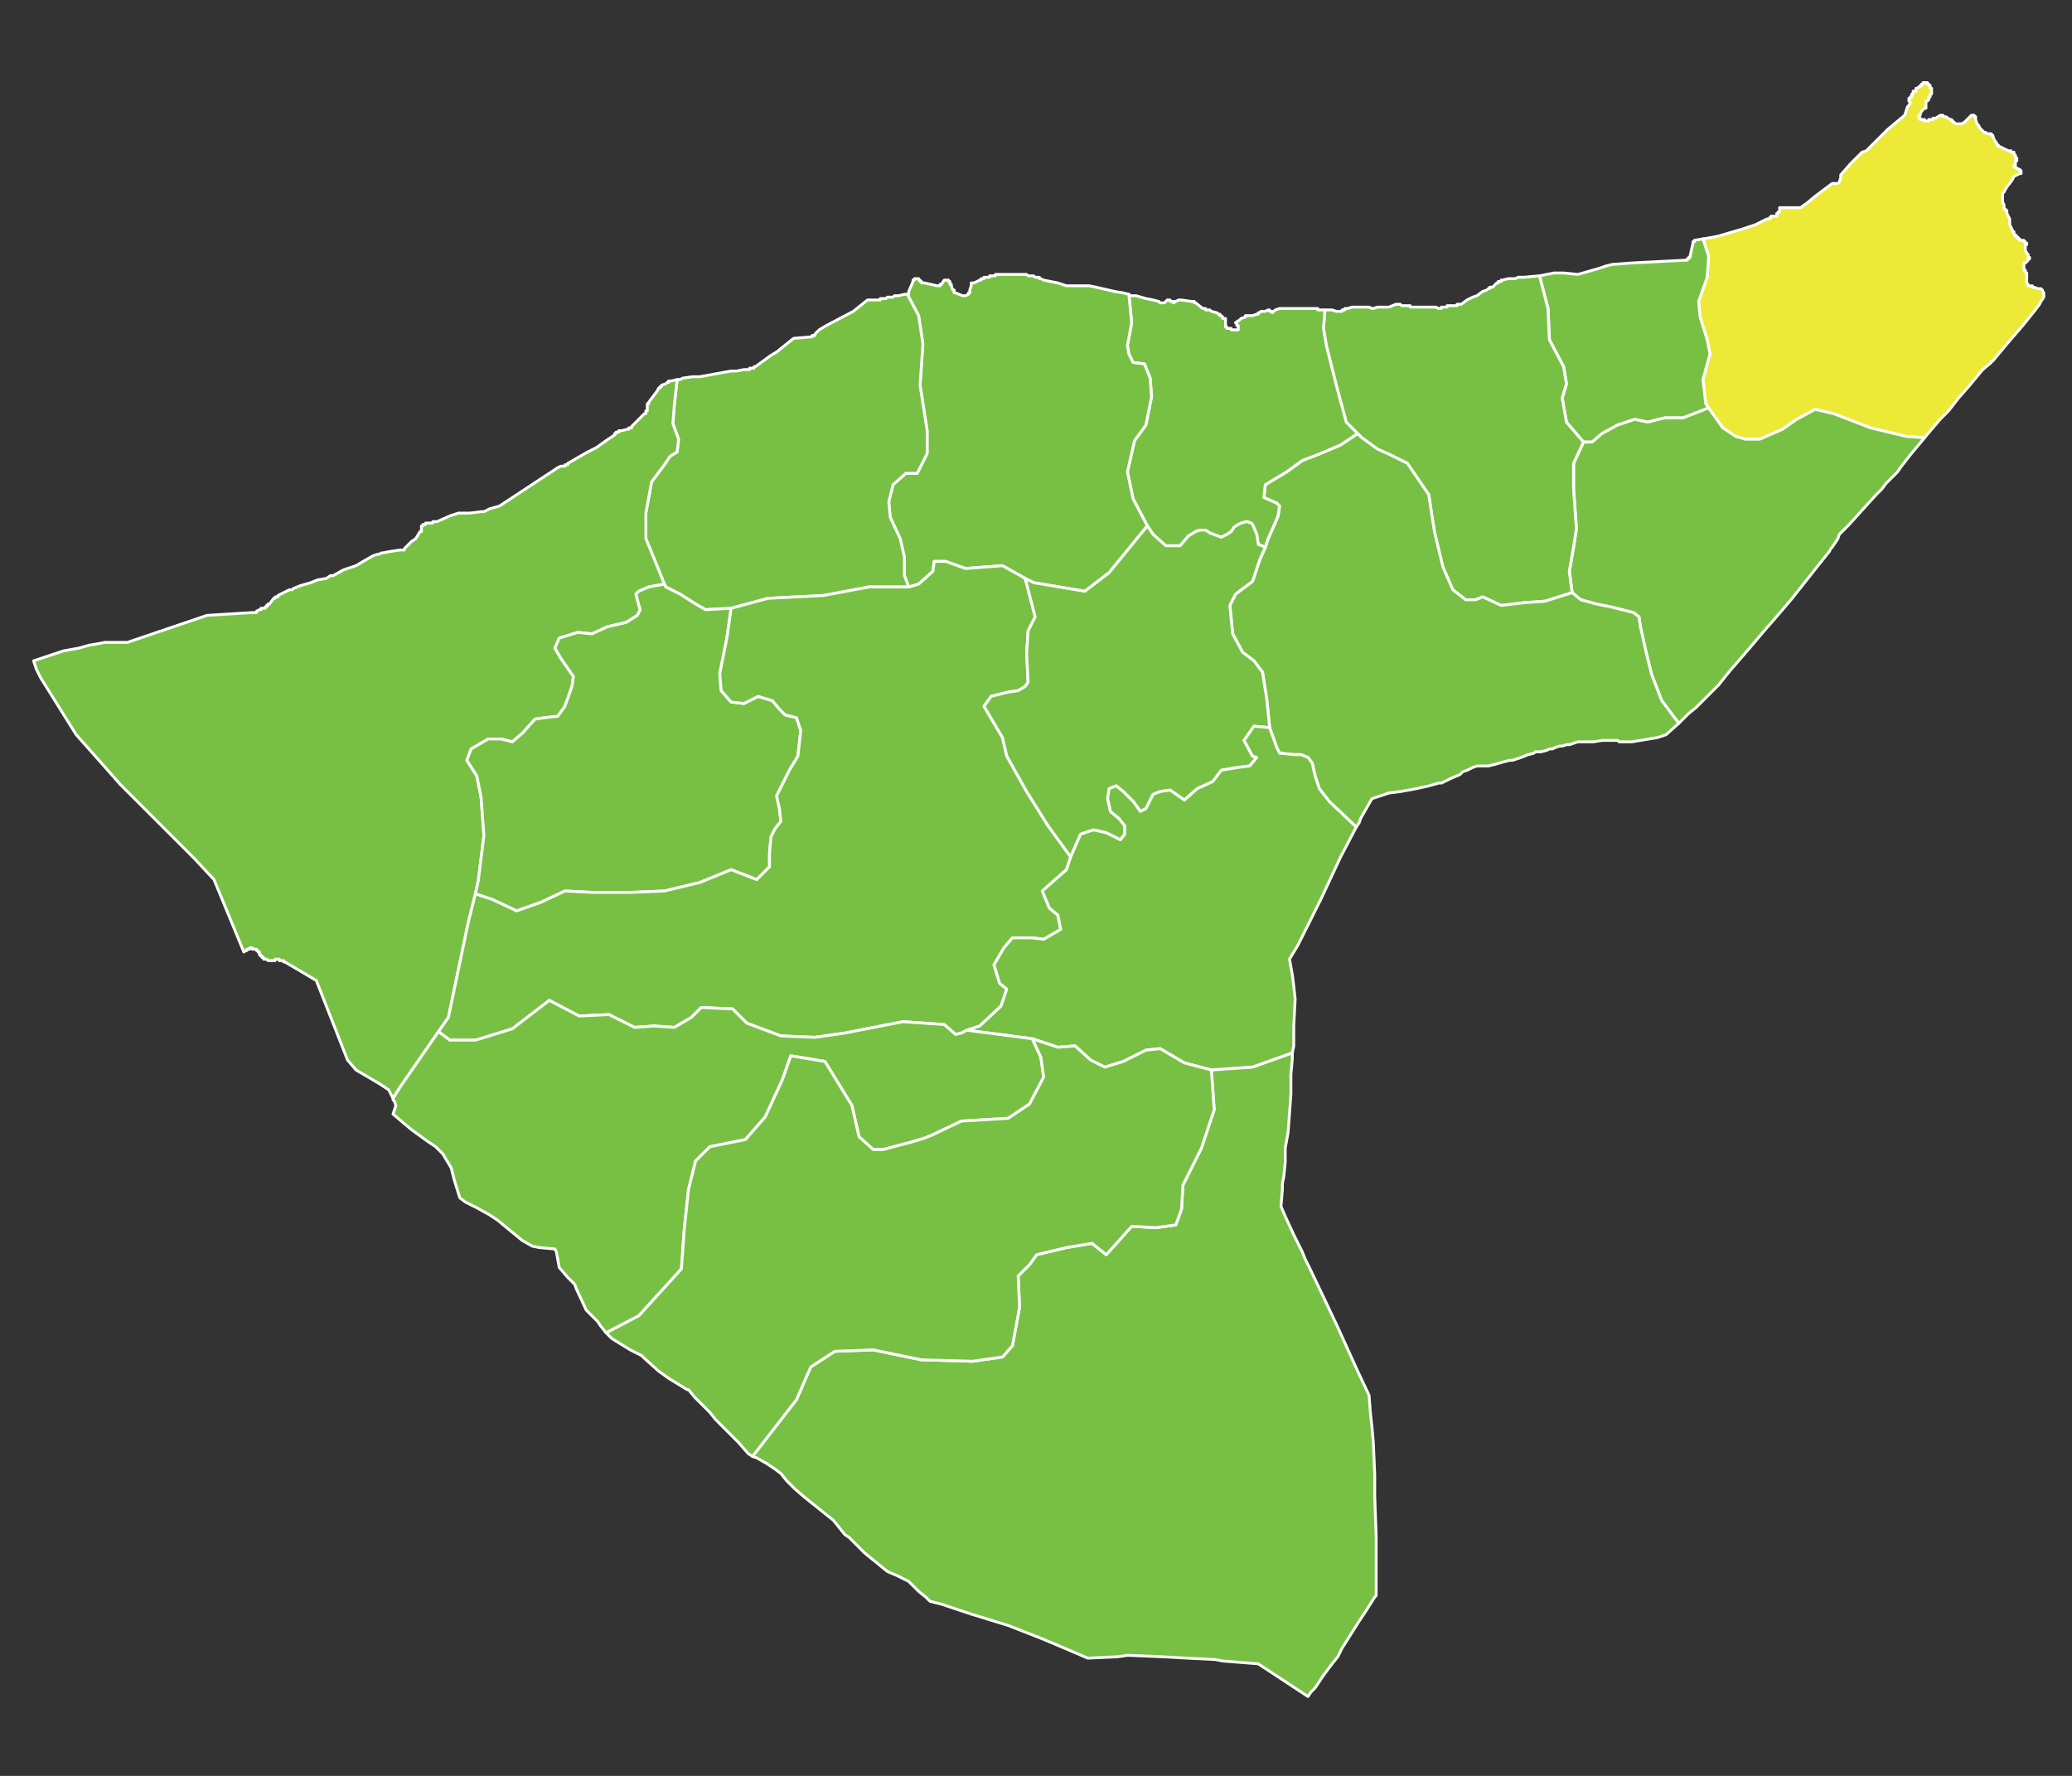
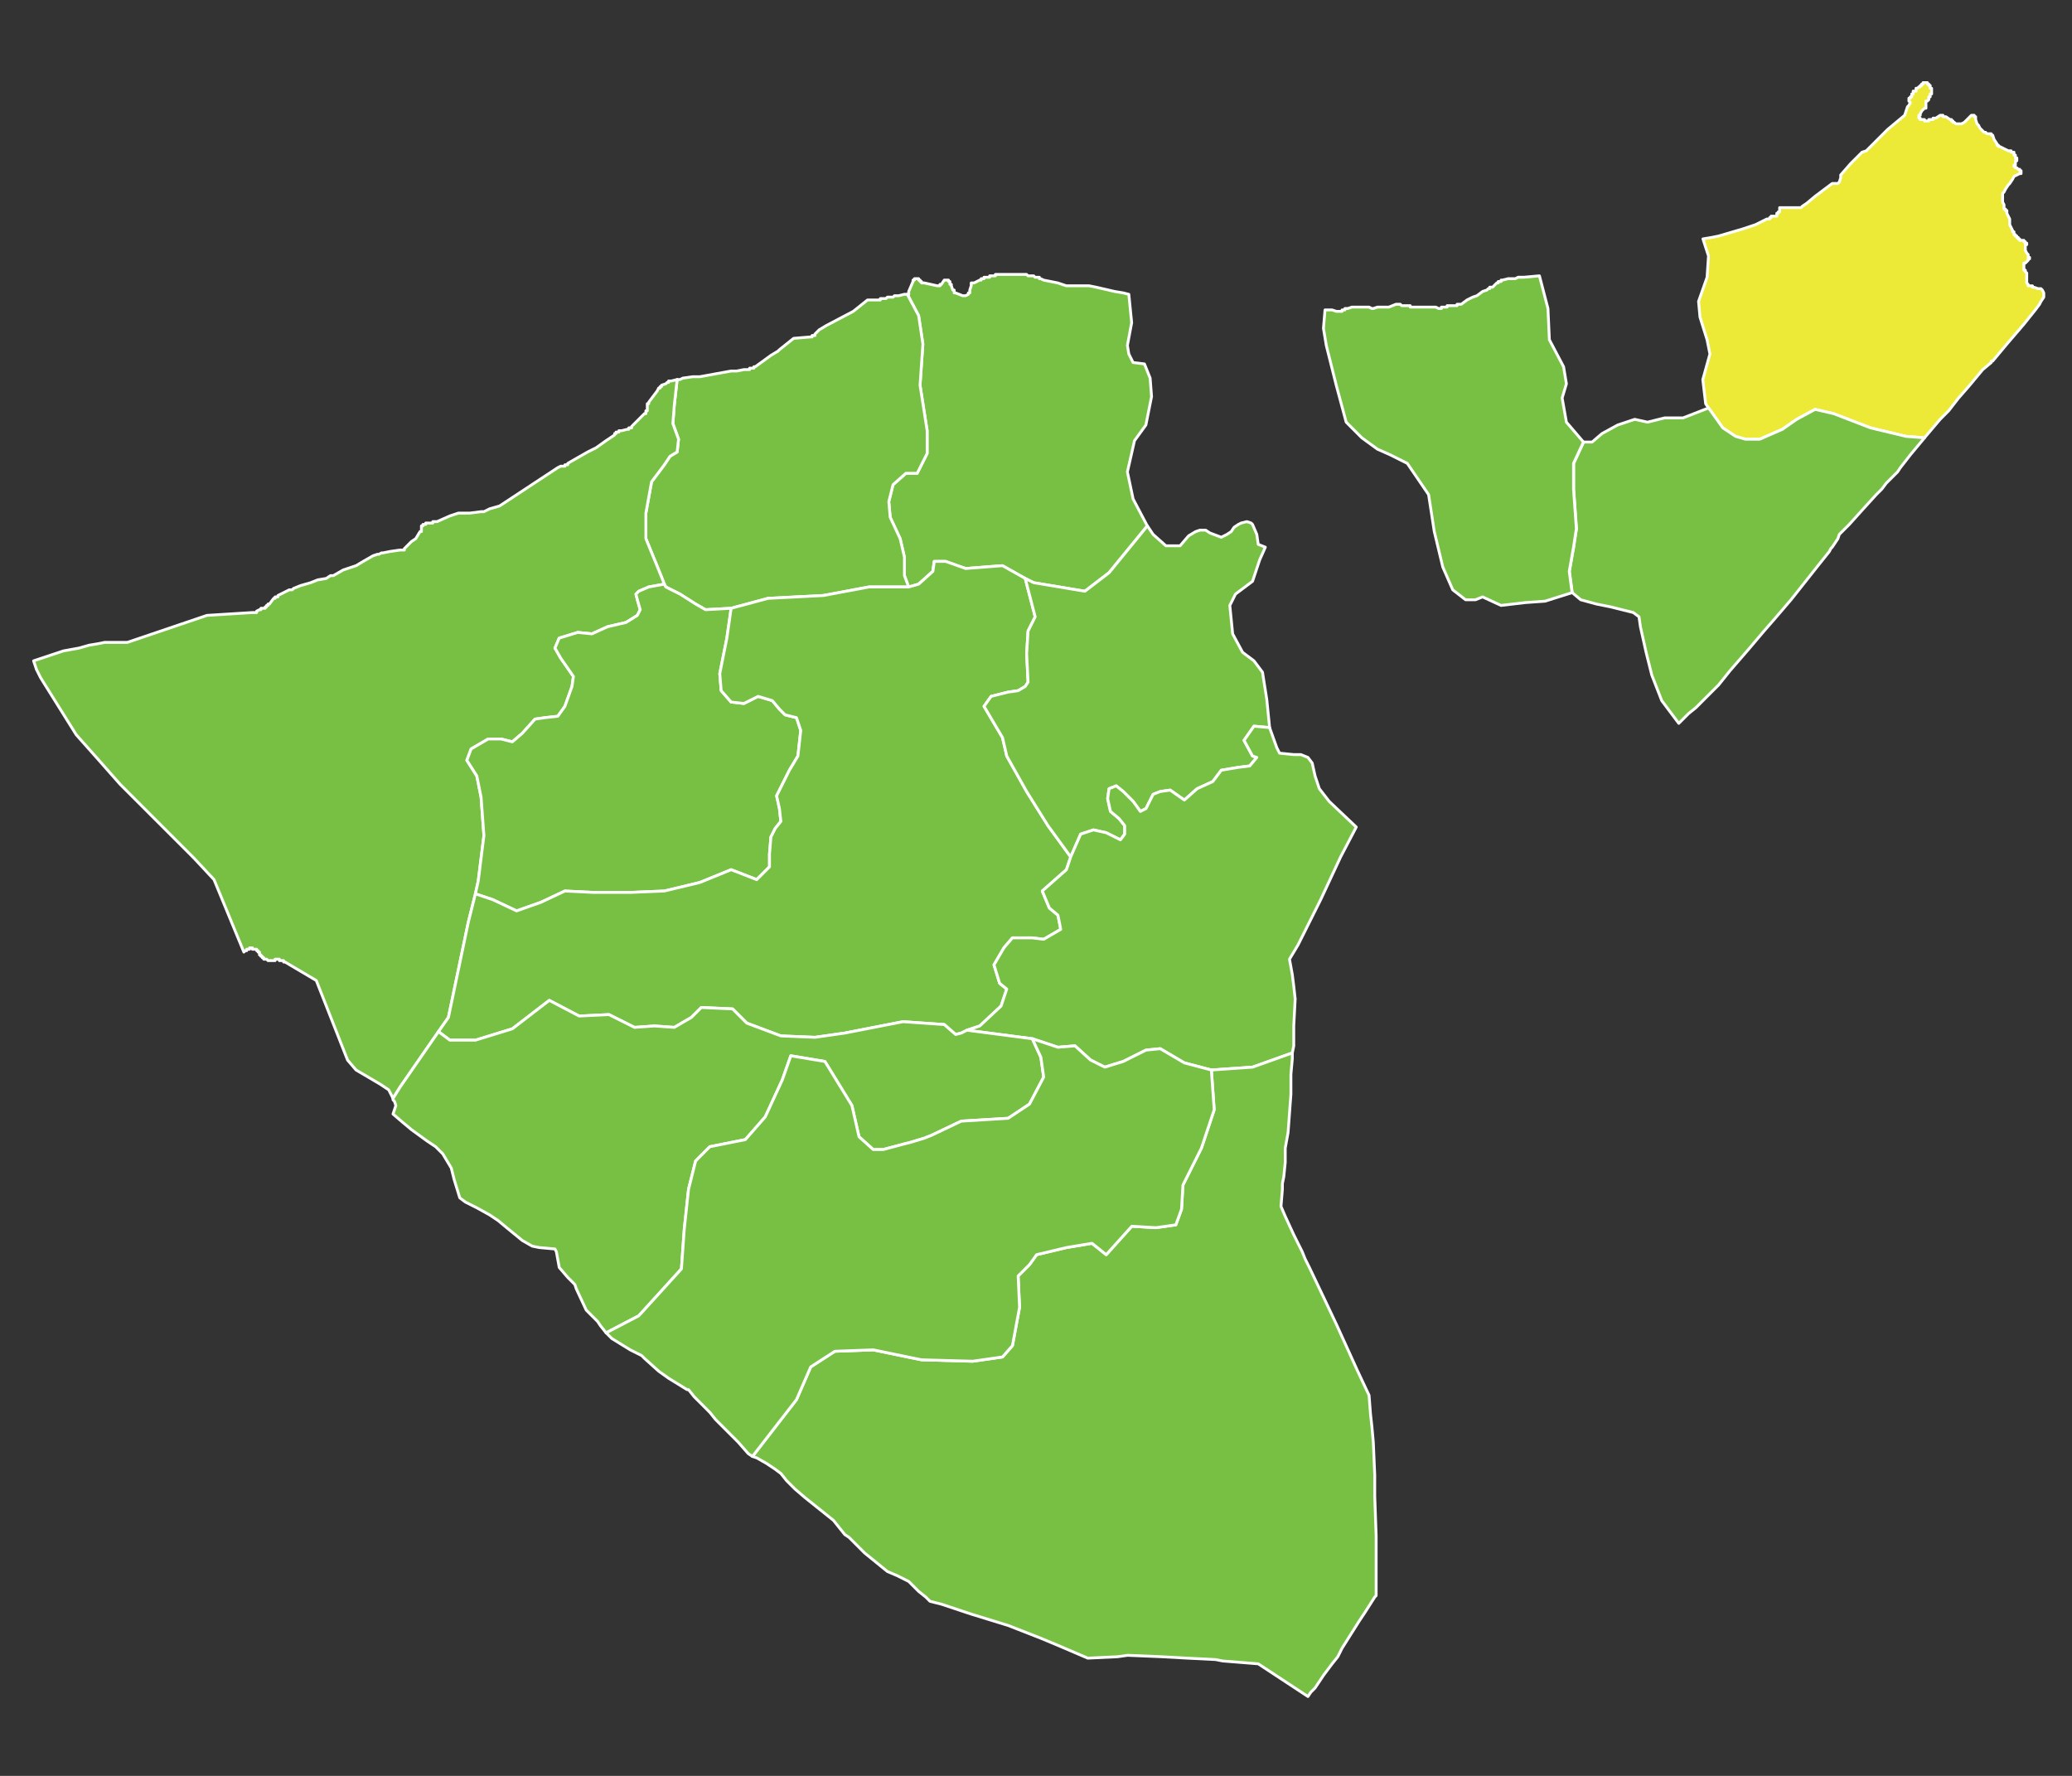
<svg xmlns="http://www.w3.org/2000/svg" width="350" height="300" xml:space="preserve">
  <rect width="100%" height="100%" fill="#333333" stroke="none" />
  <path fill="#EDE937" stroke="#FFF" stroke-width=".48" stroke-linecap="round" stroke-linejoin="round" stroke-miterlimit="10" d="m287.656 40.358 1.44-.24 1.2-.24 4.079-1.2 2.16-.72 1.92-.96h.48v-.24h.239v-.24h.959v-.48h.24v-.24h.24v-.72h3.599l.24-.24.72-.48 1.44-1.2 1.92-1.44.96-.72h.96l.239-.24.24-.72v-.479l1.68-1.92 1.92-1.92.721-.24.96-.96 1.439-1.44 1.2-1.2 2.88-2.4.479-1.44.24-.24.24-.48-.24-.24v-.48h.24v-.24h.24v-.48h.239v-.48h.48v-.48h.24l.239-.24h.24v-.24h.24v-.24h.24v-.24h.719v.24h.24v.24h.239v.48h.24v.96h-.24v.48h-.239v.48l-.24.24h-.24v1.2h-.24l-.479.48-.24.48v.24h-.24v.48h.24v.24h.719v.24h.72v-.24h.719v-.24h.479l.721-.48h.479v.24h.48l.72.48h.24v.24h.239v.24h.24l.24.24h.959l.479-.24.48-.48.24-.24.239-.24.24-.24h.48v.24h.239v.48l.24.72.24.24.24.48.24.24.239.24.24.24h.24l.239.24h.72v.24h.24l.239.72.48.72v.24h.239v.24h.24l.48.24.479.24.48.24h.479v.24h.48v.48h.24v.48h.239v.48h-.239v.72h-.24v.24h.24v.24h.239l.24.24h.24v.24h.239v.48h-.239l-.96.48-.24.48-.48.72-.239.24-.48.72-.239.48-.24.24v1.44l.24.48v.72h.239v.24h.24v.48l.24.48.239.48v.96l.24.48.24.48v.24h.24v.48h.24v.24h.239v.24h.24v.24h.24v.24h.719v.24h.24v.24h.24v.24h-.24v.96l.24.48.239.24v.48h.24v.24h-.24v.24l-.239.24-.24.24h-.24v1.2h.24v.24l.24.24v1.68l.239.24v.24h.719v.24h.24l.721.24h.479l.24.24.239.48v.72l-.479.72-.24.48-.72.96-1.92 2.4-2.88 3.359-2.399 2.88h-.24v.24l-1.44 1.2-2.399 2.88-1.681 1.92-1.68 2.16-1.439 1.44-2.641 3.12-3.119-.24-6-1.44-6.24-2.4-3.119-.72-3.12 1.68-2.4 1.68-3.84 1.68h-2.399l-1.68-.48-2.16-1.44-2.4-3.36-.479-.72-.48-4.08 1.2-4.32-.479-2.4-1.2-3.84-.24-2.64 1.44-4.08.239-3.6-.938-2.88z" />
-   <path fill="#77C044" stroke="#FFF" stroke-width=".48" stroke-linecap="round" stroke-linejoin="round" stroke-miterlimit="10" d="m260.058 46.598 2.399-.48h1.68l2.399.24 1.68-.48 1.681-.48 1.439-.48.96-.24 3.12-.24 9.12-.48h.479v-.24h.24v-.24h.239v-.24l.48-2.16v-.24h.24v-.24l1.439-.24.96 2.88-.239 3.6-1.44 4.08.24 2.64 1.2 3.84.479 2.4-1.2 4.32.48 4.08.479.72-4.319 1.68h-3.12l-2.88.72-2.16-.48-2.88.96-2.64 1.44-1.68 1.44h-1.44l-2.88-3.36-.72-4.08.72-2.4-.479-2.88-2.4-4.56-.24-5.28-1.436-5.52z" />
  <path fill="#77C044" stroke="#FFF" stroke-width=".48" stroke-linecap="round" stroke-linejoin="round" stroke-miterlimit="10" d="M267.497 74.677h1.44l1.68-1.44 2.64-1.44 2.88-.96 2.16.48 2.88-.72h3.12l4.319-1.68 2.4 3.36 2.16 1.44 1.68.48h2.399l3.84-1.68 2.4-1.68 3.12-1.68 3.119.72 6.24 2.4 6 1.44 3.119.24-2.399 2.88-1.68 2.16-.48.72-1.92 1.92-.72.96-.96.96-2.4 2.64-2.159 2.4-1.2 1.2-.48.48-.239.72-.96 1.44-.24.24-.24.48-.96 1.2-.96 1.2-4.56 5.76-1.44 1.68-1.439 1.68-1.68 1.92-2.641 3.12-3.119 3.6-1.92 2.4-.96.96-1.44 1.44-1.439 1.44-1.2.96-1.681 1.68-2.879-3.84-1.681-4.32-.96-3.84-.96-4.32-.239-1.68-.961-.72-3.84-.96-2.399-.48-2.64-.72-1.44-1.2-.479-3.6.72-4.08.479-3.12-.479-6.72v-4.32l1.678-3.6z" />
  <path fill="#77C044" stroke="#FFF" stroke-width=".48" stroke-linecap="round" stroke-linejoin="round" stroke-miterlimit="10" d="M223.819 52.357h1.198l.721.24h.959v-.24h.479v-.24h.48l.72-.24h2.877l.479.24h.24l.72-.24H234.61l1.2-.48h.72l.24.24h1.44v.24H242.526l.48.24h.479v-.24h.959v-.24h1.678v-.24h.72l.96-.72.96-.48.72-.24.96-.72.72-.24.24-.24h.24v-.24h.479l.24-.24.24-.24.239-.24h.24v-.24h.48v-.24h.239l.96-.24h1.2l.48-.24h.96l2.64-.24 1.439 5.52.24 5.28 2.4 4.56.479 2.88-.72 2.4.72 4.08 2.88 3.36-1.68 3.6v4.32l.479 6.72-.479 3.12-.72 4.08.479 3.6-4.56 1.44-3.36.24-4.079.48-3.12-1.44-1.2.48h-1.68l-2.16-1.68-1.68-3.84-1.44-6-.96-6.24-3.6-5.28-2.88-1.44-2.16-.96-2.64-1.92-.72-.72-1.92-1.92-1.68-6.24-1.681-6.72-.479-2.88.262-3.12z" />
-   <path fill="#77C044" stroke="#FFF" stroke-width=".48" stroke-linecap="round" stroke-linejoin="round" stroke-miterlimit="10" d="m229.339 73.237.72.72 2.64 1.92 2.16.96 2.88 1.44 3.6 5.28.96 6.24 1.44 6 1.68 3.84 2.16 1.68h1.68l1.2-.48 3.12 1.44 4.079-.48 3.36-.24 4.56-1.44 1.44 1.2 2.64.72 2.399.48 3.84.96.961.72.239 1.68.96 4.32.96 3.84 1.681 4.32 2.879 3.84-2.159 1.92-1.44.48-4.319.72h-2.16l-.24-.24h-2.638l-1.44.24h-2.639l-.72.24-.72.24h-.48l-.72.24h-.48l-.72.24-.479.24h-.48l-.479.24-.96.24h-.959l-.24.24-.96.24-1.2.48-1.439.48h-.48l-.96.24-1.68.48-.96.24h-1.92l-.72.24-.48.24-.479.24-.721.24-.479.48-1.68.72-.96.48-.48.24h-.479l-1.681.48-2.159.48-2.641.48-1.92.24-2.88.96-1.92 3.36-.239.72-.48.72-4.56-4.32-1.68-2.16-.721-2.16-.479-2.16-.72-.96-1.2-.48h-1.2l-2.4-.24-.479-.96-1.2-3.36-.479-4.8-.72-4.56-1.44-1.92-1.92-1.44-1.68-3.12-.48-4.8.96-1.92 2.88-2.16 1.2-3.6.96-2.16.479-1.44.961-2.16.72-1.68.239-1.68-.479-.48-2.16-.96.24-2.16 3.6-2.16 2.64-1.92 3.12-1.2 3.36-1.44 2.869-1.92z" />
-   <path fill="#77C044" stroke="#FFF" stroke-width=".48" stroke-linecap="round" stroke-linejoin="round" stroke-miterlimit="10" d="m190.7 49.718.24.24h.959l1.68.48 1.2.24.96.24.239.24h.72l.479-.48h.48v.24h.479v.24h.24v-.24h.24l.479-.24h.48l1.68.24h.479v.24h.24l1.2.96h.479v.24h.721l.239.24.96.24.24.24h.24v.24h.24l.239.24v.24h.48v1.44h.24v.24h.719v.24H209.17v-.72h-.24v-.24l-.24-.24.721-.48.239-.24.72-.24v-.24H211.569l.72-.24h.24v-.24h.24l.24-.24h.72l.479-.24h.24v.24h.48v.24-.24h.24l.239-.24.72-.24H222.603v.24H223.802l-.24 3.12.479 2.88 1.681 6.72 1.68 6.24 1.92 1.92-2.88 1.92-3.36 1.44-3.12 1.2-2.64 1.92-3.6 2.16-.24 2.16 2.16.96.479.48-.239 1.68-.72 1.68-.961 2.16-.479 1.44-1.2-.48-.24-1.68-.72-1.68-.239-.24-.721-.24-.96.24-.479.24-.721.48-.479.72-.72.48-.96.48-1.92-.72-.721-.48h-.96l-.72.24-1.2.72-1.439 1.68h-2.4l-2.159-1.92-.96-1.44-2.4-4.56-.96-4.56 1.2-5.28 1.92-2.64.96-4.8-.24-3.12-.96-2.4-1.92-.24-.72-1.44-.24-1.44.72-3.84-.464-4.8z" />
  <path fill="#77C044" stroke="#FFF" stroke-width=".48" stroke-linecap="round" stroke-linejoin="round" stroke-miterlimit="10" d="M153.262 49.718h.24v-.48l.72-1.68v-.24h.239v-.24h.72v.24h.24v.24h.239v.24h.48l2.16.48h.479v-.24h.24l.479-.72h.72v.24h.239v.48h.24v.24l.24.72h.24v.48h.239l1.2.48h.48l.479-.24v-.24h.24v-.48l.24-.72v-.48h.479l.96-.48h.24v-.24h.479v-.24h.959v-.24h.959v-.24H173.406l.24.24h.959l.239.24h.72v.24h.239l.48.24 2.399.48 1.44.48h3.839l1.2.24 3.119.72 1.44.24.96.24.479 4.8-.72 3.84.24 1.44.72 1.44 1.92.24.96 2.4.24 3.12-.96 4.8-1.92 2.64-1.2 5.28.96 4.56 2.4 4.56-6.48 7.92-4.079 3.12-8.64-1.44-1.44-.72-3.84-2.16-6.239.48-3.36-1.2h-1.92l-.24 1.68-2.399 2.16-1.68.48-.721-1.92v-3.12l-.72-3.12-1.68-3.6-.24-2.64.72-2.88 2.16-1.92h1.92l1.68-3.36v-3.84l-1.199-7.68.479-6.96-.72-4.8-1.899-3.6z" />
  <path fill="#77C044" stroke="#FFF" stroke-width=".48" stroke-linecap="round" stroke-linejoin="round" stroke-miterlimit="10" d="M114.383 64.117h.48l.479-.24 1.68-.24h1.2l2.64-.48 2.641-.48h.96l1.199-.24h.96v-.24h.72v-.24h.239l2.641-1.92 1.199-.72.24-.24 2.4-1.92 2.88-.24h.239v-.24h.48v-.24l.72-.72 1.2-.72 4.56-2.4 2.4-1.92h2.159v-.24h.96l.239-.24h.959l.24-.24h.719l.96-.24h.48l1.92 3.6.72 4.8-.479 6.96 1.199 7.68v3.84l-1.68 3.36h-1.92l-2.16 1.92-.72 2.88.24 2.64 1.68 3.6.72 3.12v3.12l.721 1.92h-6.721l-7.68 1.44-9.359.48-6.239 1.68-4.32.24-1.68-.96-2.64-1.68-2.4-1.2-.24-.48-.96-2.4-2.159-5.28v-4.32l.96-5.28 2.159-2.88.96-1.44 1.2-.72.24-2.16-.96-2.64.24-3.12.485-4.32z" />
  <path fill="#77C044" stroke="#FFF" stroke-width=".48" stroke-linecap="round" stroke-linejoin="round" stroke-miterlimit="10" d="m112.223 98.676-2.64.48-1.68.72-.48.48.24.96.48 1.68-.48.96-1.92 1.2-3.12.72-2.64 1.2-2.399-.24-3.12.96-.72 1.68.96 1.68 2.159 3.12-.239 1.68-1.2 3.36-1.2 1.68-2.16.24-1.68.24-2.16 2.4-1.68 1.44-1.92-.48h-2.16l-2.88 1.68-.72 1.92 1.68 2.64.72 3.6.48 6.48-.96 7.68-.48 2.16-1.199 4.8-3.36 16.079-1.68 2.399-6.479 9.359-1.2 1.92-.72-1.439-1.44-.96-4.08-2.399-1.439-1.68-5.28-13.44-5.279-3.12h-.24v-.239h-.719v-.24h-.719v.24H45.271l-.24-.24h-.479v-.24h-.24v-.239h-.24v-.24h-.24v-.48h-.239v-.24h-.24v-.24h-.719v-.239h-.48v.239h-.479v.24h-.24l-.24.24-5.04-12.239-3.359-3.6-4.32-4.32-2.88-2.88-5.279-5.28-3.601-4.08-3.84-4.32-2.399-3.84-3.6-5.76-.721-1.44-.479-1.44 5.04-1.68 2.64-.48 1.68-.479 1.44-.24 1.199-.24h3.84l13.44-4.56 7.68-.48h.719v-.24l.479-.24h.24v-.24h.719v-.24h.24v-.24h.24v-.24h.24l.72-.96h.24v-.24h.479v-.24l1.92-.96h.48l.239-.24 1.2-.48 1.68-.48 1.2-.48 1.44-.24.72-.48h.479l1.681-.96 2.159-.72 1.2-.72 1.68-.96.721-.24h.239l.48-.24h.24l1.199-.24 1.681-.24h.719v-.24l1.2-1.2.72-.48.72-1.2h.24v-.96h.24v-.24h.479v-.24h1.2v-.24h.719l2.16-.96 1.439-.48h1.92l1.92-.24h.48l.96-.48 1.68-.48 9.84-6.48.48-.24h.719v-.24h.479v-.24l3.36-1.92 1.439-.72 1.681-1.2 1.439-.96v-.24h.24v-.24h.479v-.24h.48l.96-.24h.24v-.24h.479v-.24l2.16-2.16h.24v-.48h.239v-1.2h.24v-.24l.72-.96.721-.96.239-.48h.24v-.24h.24v-.24l.72-.24.24-.24h.24v-.24h.479l.96-.24-.479 4.32-.24 3.12.96 2.64-.24 2.16-1.2.72-.96 1.44-2.159 2.88-.96 5.28v4.32l2.159 5.28.963 2.397z" />
  <path fill="#77C044" stroke="#FFF" stroke-width=".48" stroke-linecap="round" stroke-linejoin="round" stroke-miterlimit="10" d="m123.503 102.756-.721 5.04-1.199 6 .239 2.88 1.681 1.92 2.159.24 2.4-1.2 2.399.72 1.2 1.44.96.96 1.92.48.72 2.16-.479 4.32-1.44 2.4-1.439 2.88-.72 1.44.479 2.16.24 2.16-.96 1.2-.72 1.44-.24 2.88v2.16l-2.16 2.16-4.319-1.68-5.28 2.16-6 1.44-5.76.24h-6.239l-4.8-.24-4.08 1.92-4.08 1.44-4.08-1.92-2.88-.96.48-2.16.96-7.68-.48-6.48-.72-3.6-1.68-2.64.72-1.92 2.88-1.68h2.16l1.92.48 1.68-1.44 2.16-2.4 1.68-.24 2.16-.24 1.2-1.68 1.2-3.36.239-1.68-2.159-3.12-.96-1.68.72-1.68 3.12-.96 2.399.24 2.64-1.2 3.12-.72 1.92-1.2.48-.96-.48-1.68-.24-.96.48-.48 1.68-.72 2.64-.48.24.48 2.4 1.2 2.64 1.68 1.68.96 4.32-.24z" />
  <path fill="#77C044" stroke="#FFF" stroke-width=".48" stroke-linecap="round" stroke-linejoin="round" stroke-miterlimit="10" d="m173.181 97.716 1.68 6.479-1.199 2.4-.24 3.84.24 4.8-.48.72-1.2.72-1.68.24-2.88.72-1.2 1.68 3.12 5.28.72 3.12 3.36 6 3.6 5.76 3.84 5.28-.72 2.16-4.08 3.6 1.2 2.88 1.439 1.199.48 2.4-2.88 1.68-1.92-.24h-3.36l-1.439 1.681-1.68 2.88.96 3.12 1.199.96-.96 2.88-3.6 3.36-2.16.719-.96.48-.96.24-1.92-1.68-6.96-.48-9.839 1.92-5.04.721-5.76-.24-5.76-2.16-2.4-2.4-5.279-.24-1.68 1.681-2.88 1.68-3.36-.239-3.359.239-4.32-2.159-5.04.239-5.04-2.64-6.239 4.8-6.24 1.92h-4.319l-1.92-1.44 1.68-2.399 3.36-16.079 1.199-4.8 2.88.96 4.08 1.92 4.08-1.44 4.08-1.92 4.8.24h6.239l5.76-.24 6-1.44 5.28-2.16 4.319 1.68 2.16-2.16v-2.16l.24-2.88.72-1.44.96-1.2-.24-2.16-.479-2.16.72-1.44 1.439-2.88 1.44-2.4.479-4.32-.72-2.16-1.92-.48-.96-.96-1.2-1.44-2.399-.72-2.4 1.2-2.159-.24-1.681-1.92-.239-2.88 1.199-6 .721-5.04 6.239-1.68 9.359-.48 7.68-1.44h6.721l1.68-.48 2.399-2.16.24-1.68h1.92l3.36 1.2 6.239-.48 3.84 2.158z" />
  <path fill="#77C044" stroke="#FFF" stroke-width=".48" stroke-linecap="round" stroke-linejoin="round" stroke-miterlimit="10" d="m214.459 122.916-2.64-.24-1.68 2.4 1.439 2.64.72.24-1.199 1.44-1.92.24-1.44.24-1.439.24-1.44 1.92-2.64 1.2-2.16 1.92-2.399-1.68-1.681.24-1.199.48-1.2 2.4-.96.48-1.2-1.68-1.68-1.68-1.2-.96-1.2.48-.239 1.68.479 2.16 1.44 1.2.96 1.2v1.44l-.721.96-2.399-1.2-2.16-.48-2.16.72-1.68 3.84-3.84-5.28-3.6-5.76-3.36-6-.72-3.12-3.12-5.28 1.2-1.68 2.88-.72 1.68-.24 1.2-.72.48-.72-.24-4.8.24-3.84 1.199-2.4-1.68-6.479 1.44.72 8.64 1.44 4.079-3.12 6.48-7.92.96 1.44 2.159 1.92h2.4l1.439-1.68 1.2-.72.72-.24h.96l.721.48 1.92.72.96-.48.72-.48.479-.72.721-.48.479-.24.96-.24.721.24.239.24.72 1.68.24 1.68 1.2.48-.96 2.16-1.2 3.6-2.88 2.16-.96 1.92.48 4.8 1.68 3.12 1.92 1.44 1.44 1.92.72 4.56.482 4.799z" />
  <path fill="#77C044" stroke="#FFF" stroke-width=".48" stroke-linecap="round" stroke-linejoin="round" stroke-miterlimit="10" d="m163.341 174.033 2.16-.719 3.6-3.36.96-2.88-1.199-.96-.96-3.12 1.68-2.88 1.439-1.681h3.36l1.92.24 2.88-1.68-.48-2.4-1.439-1.199-1.2-2.88 4.08-3.6.72-2.16 1.68-3.84 2.16-.72 2.16.48 2.399 1.2.721-.96v-1.44l-.96-1.2-1.44-1.2-.479-2.16.239-1.68 1.2-.48 1.2.96 1.68 1.68 1.2 1.68.96-.48 1.2-2.4 1.199-.48 1.681-.24 2.399 1.68 2.16-1.92 2.64-1.2 1.44-1.92 1.439-.24 1.44-.24 1.92-.24 1.199-1.44-.72-.24-1.439-2.64 1.68-2.4 2.64.24 1.2 3.36.479.96 2.4.24h1.2l1.2.48.72.96.479 2.16.721 2.16 1.68 2.16 4.56 4.32-2.64 5.04-3.36 7.2-2.64 5.279-1.2 2.4-1.439 2.399.479 2.64.24 1.92.24 2.16-.24 4.561v3.359l-.24 1.199-6.72 2.4-6.96.48-4.56-1.2-4.08-2.399-2.399.239-3.84 1.92-3.12.96-2.399-1.199-2.641-2.4-2.88.24-4.319-1.44-11.04-1.439z" />
  <path fill="#77C044" stroke="#FFF" stroke-width=".48" stroke-linecap="round" stroke-linejoin="round" stroke-miterlimit="10" d="m204.619 180.754 6.96-.48 6.72-2.4v.961l-.24 2.64V184.836l-.479 6.479-.479 2.64v2.4l-.24 2.399-.24 1.2v.96l-.24 2.88.721 1.68 1.439 3.12 1.439 2.88.48 1.199.72 1.44 2.4 5.04 2.16 4.561 2.399 5.279 1.2 2.64 1.92 4.08.24 3.12.239 2.16.24 2.64.24 5.52v3.601l.24 6.719v10.08l-.24.24-1.68 2.64-.96 1.44-2.88 4.56-.721 1.44-.96 1.199-1.439 1.92-.96 1.439-.48.721-.72.72-.479.72-8.4-5.52-6-.48-1.199-.239-4.8-.24-4.32-.239-5.76-.24-1.68.24-5.04.239-5.04-2.159-2.88-1.201-5.52-2.159-6.239-1.92-1.44-.479-3.6-1.201-1.92-.479-.721-.72-1.199-.96-.721-.72-.959-.961-1.92-.959-1.681-.721-3.84-3.119-1.439-1.44-1.2-1.2-.72-.48-1.92-2.399-4.8-3.84-1.681-1.44-1.439-1.439-.96-1.199-.96-.721-1.44-.96-1.68-.96-.72-.24 7.439-9.6 2.4-5.52 4.079-2.641 6.48-.239 8.159 1.68 8.64.24 5.04-.72 1.68-1.92 1.2-6.48-.24-5.279 1.92-1.92 1.2-1.68 5.04-1.201 4.319-.719 2.4 1.92 4.319-4.801 4.08.24 3.36-.48.96-2.639.239-4.08 3.12-6.24 2.16-6.48-.476-6.724zM174.381 175.474l1.439 3.12.48 3.359-2.4 4.561-3.6 2.399-7.92.48-5.039 2.399-1.2.48-2.4.72-.96.24-3.6.96h-1.68l-2.4-2.16-1.2-5.279-4.56-7.44-5.76-.96-1.439 4.08-2.88 6.24-3.36 3.84-6 1.199-2.399 2.4-1.2 4.8-.72 6.72-.48 6.72-7.199 7.92-5.52 2.88-.96-1.2-.48-.72-1.92-1.92-1.68-3.6-.24-.721-1.2-1.199-1.439-1.681-.48-2.64-.239-.48-2.641-.24-1.199-.239-1.681-.96-2.64-2.16-1.44-1.199-1.439-.961-2.16-1.199-1.92-.961-.96-.719-.96-3.121-.479-1.92-1.44-2.399-1.2-1.2-1.439-.96-2.64-1.92-1.44-1.2-1.68-1.439.479-1.439-.239-.721-.24-.24v-.24l1.2-1.92 6.479-9.359 1.92 1.44h4.319l6.24-1.92 6.239-4.8 5.04 2.64 5.04-.239 4.32 2.159 3.359-.239 3.36.239 2.88-1.68 1.68-1.681 5.279.24 2.4 2.4 5.76 2.16 5.76.24 5.04-.721 9.839-1.92 6.96.48 1.92 1.68.96-.24.96-.48 11.039 1.441z" />
  <path fill="#77C044" stroke="#FFF" stroke-width=".48" stroke-linecap="round" stroke-linejoin="round" stroke-miterlimit="10" d="m156.142 192.273 1.2-.48 5.039-2.399 7.92-.48 3.6-2.399 2.4-4.561-.48-3.359-1.439-3.12 4.319 1.44 2.88-.24 2.641 2.4 2.399 1.199 3.12-.96 3.84-1.92 2.399-.239 4.08 2.399 4.56 1.2.48 6.719-2.16 6.48-3.12 6.24-.239 4.08-.96 2.639-3.36.48-4.08-.24-4.319 4.801-2.4-1.92-4.319.719-5.04 1.201-1.2 1.68-1.92 1.92.24 5.279-1.2 6.48-1.68 1.92-5.04.72-8.64-.24-8.159-1.68-6.48.239-4.079 2.641-2.4 5.52-7.439 9.6-.72-.479-1.681-1.92-1.439-1.44-2.4-2.4-.96-1.199-2.64-2.641-.96-1.199h-.24l-3.119-1.92-1.681-1.2-2.399-2.159-.48-.48-1.92-.96-3.119-1.92-.96-.96 5.52-2.88 7.199-7.92.48-6.72.72-6.72 1.2-4.8 2.399-2.4 6-1.199 3.36-3.84 2.88-6.24 1.439-4.08 5.76.96 4.56 7.44 1.2 5.279 2.4 2.16h1.68l3.6-.96.96-.24 2.397-.722z" />
</svg>